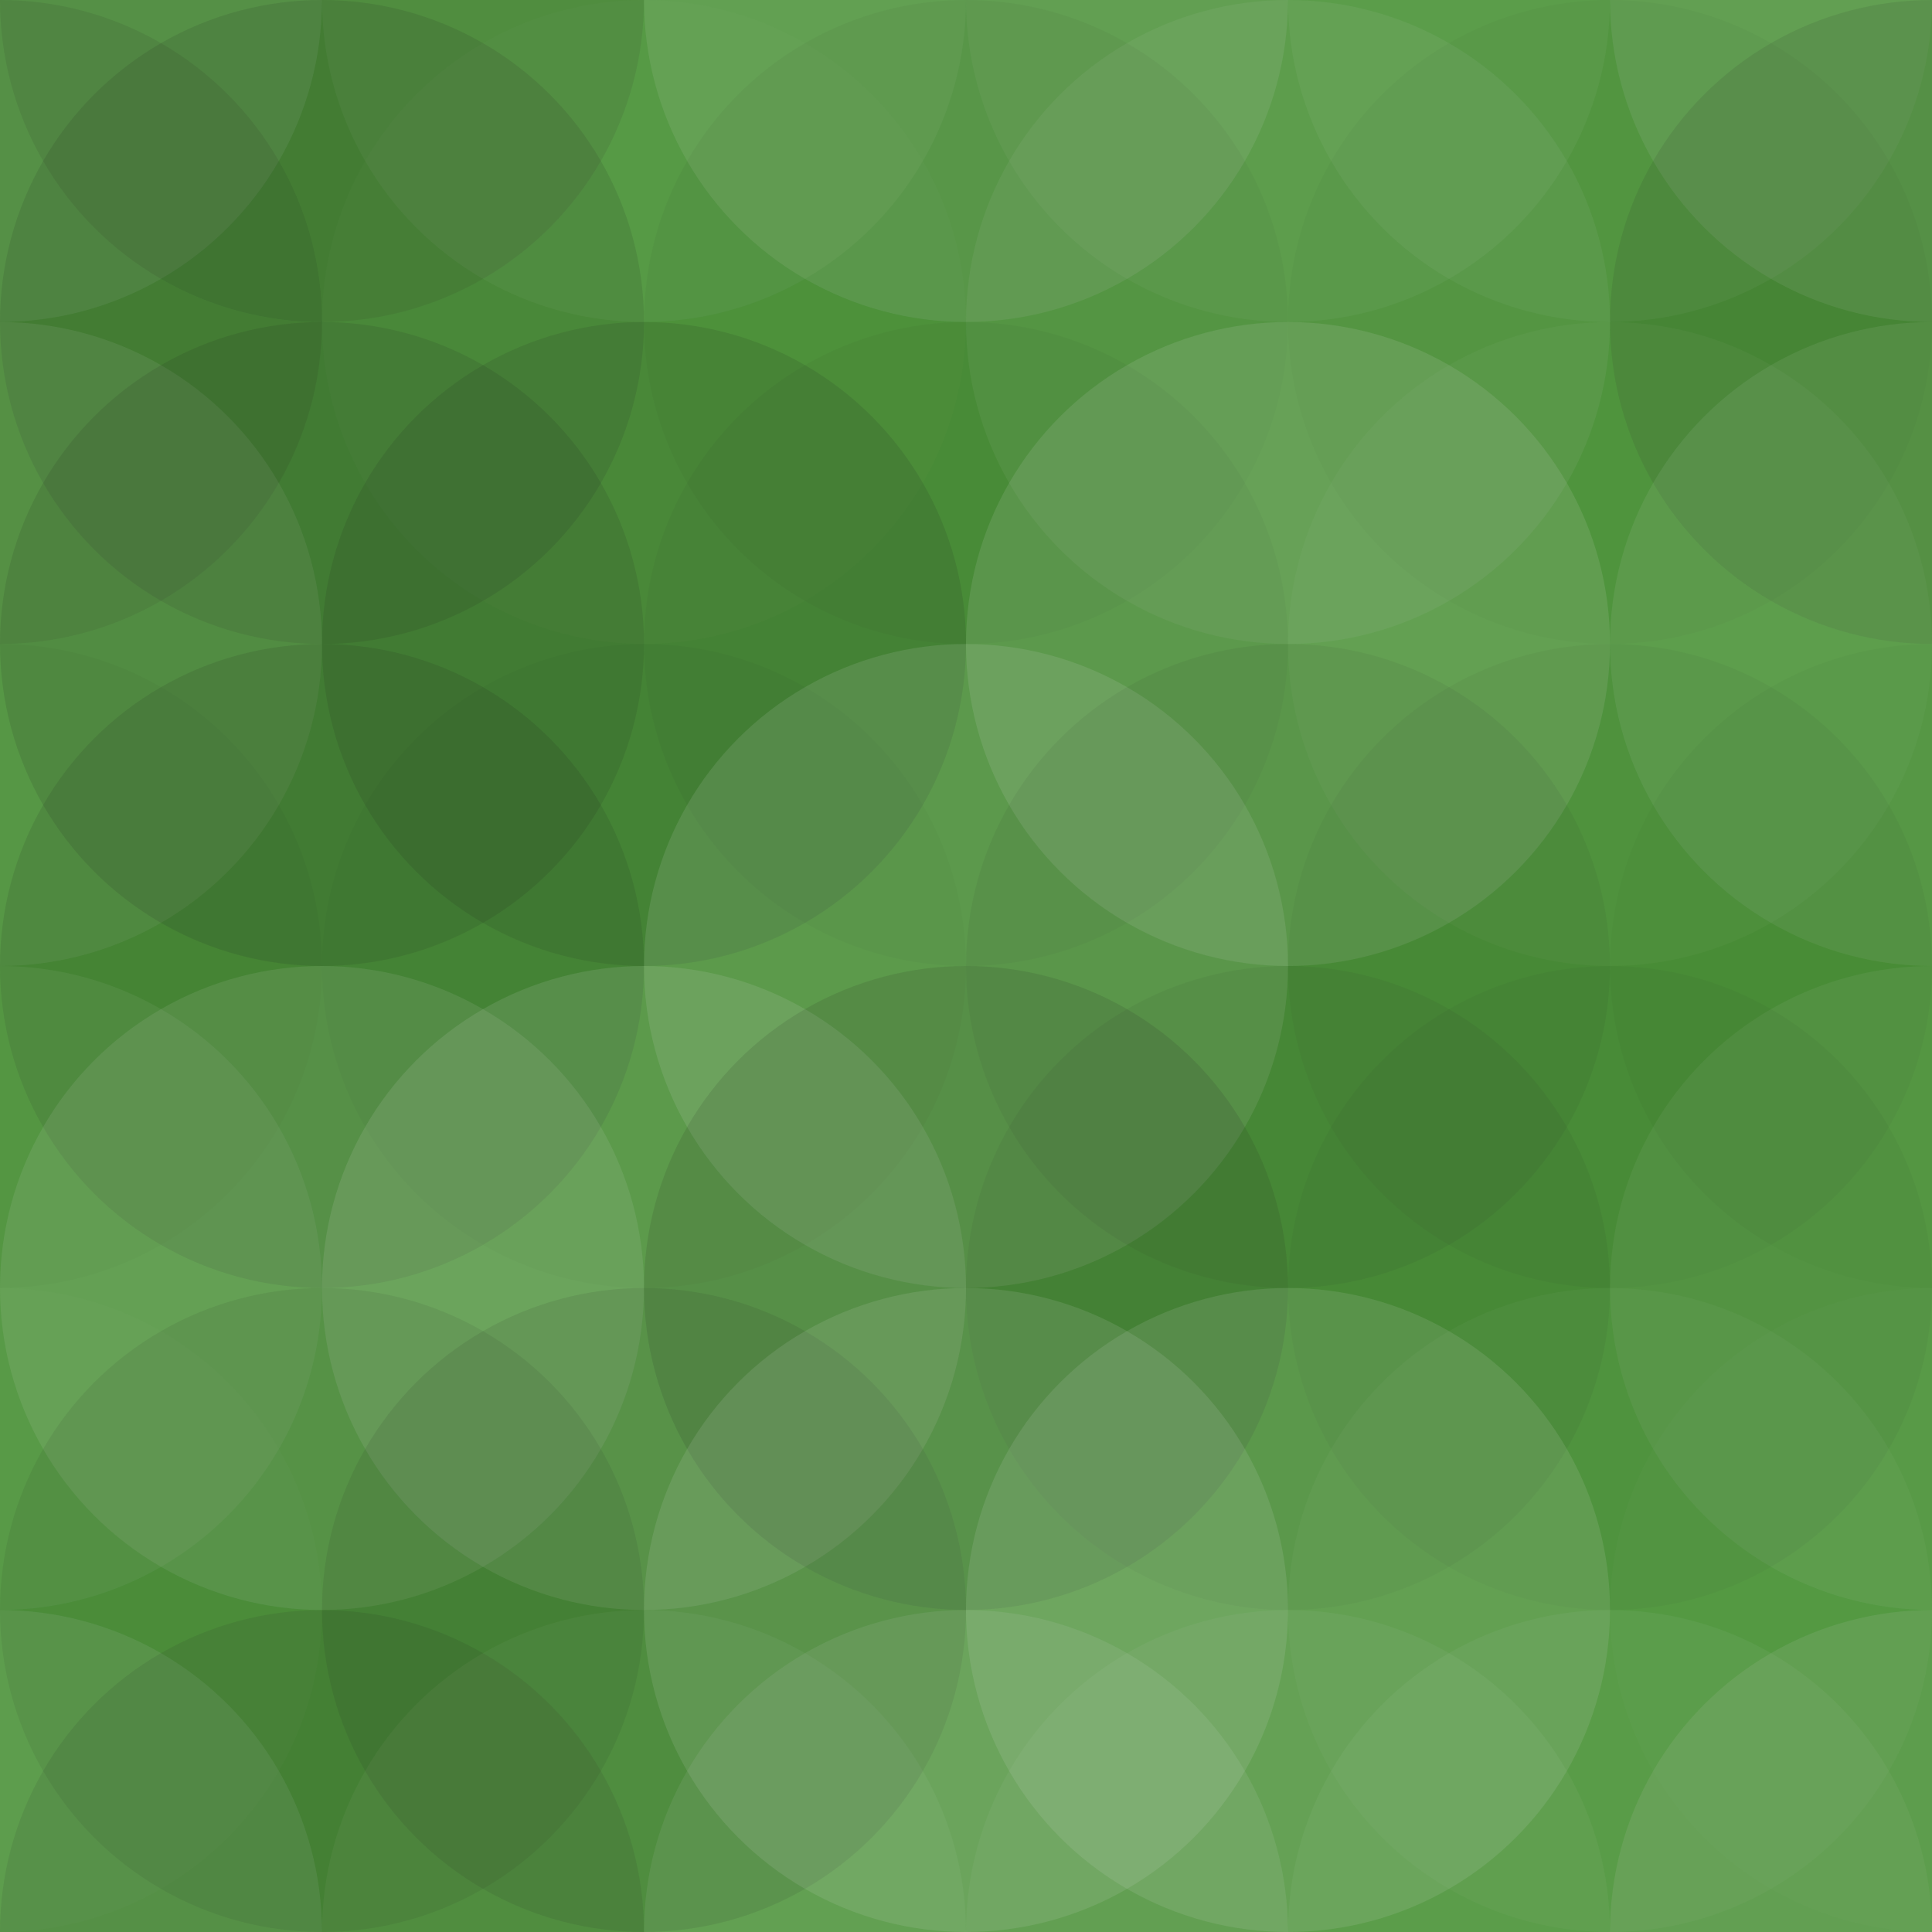
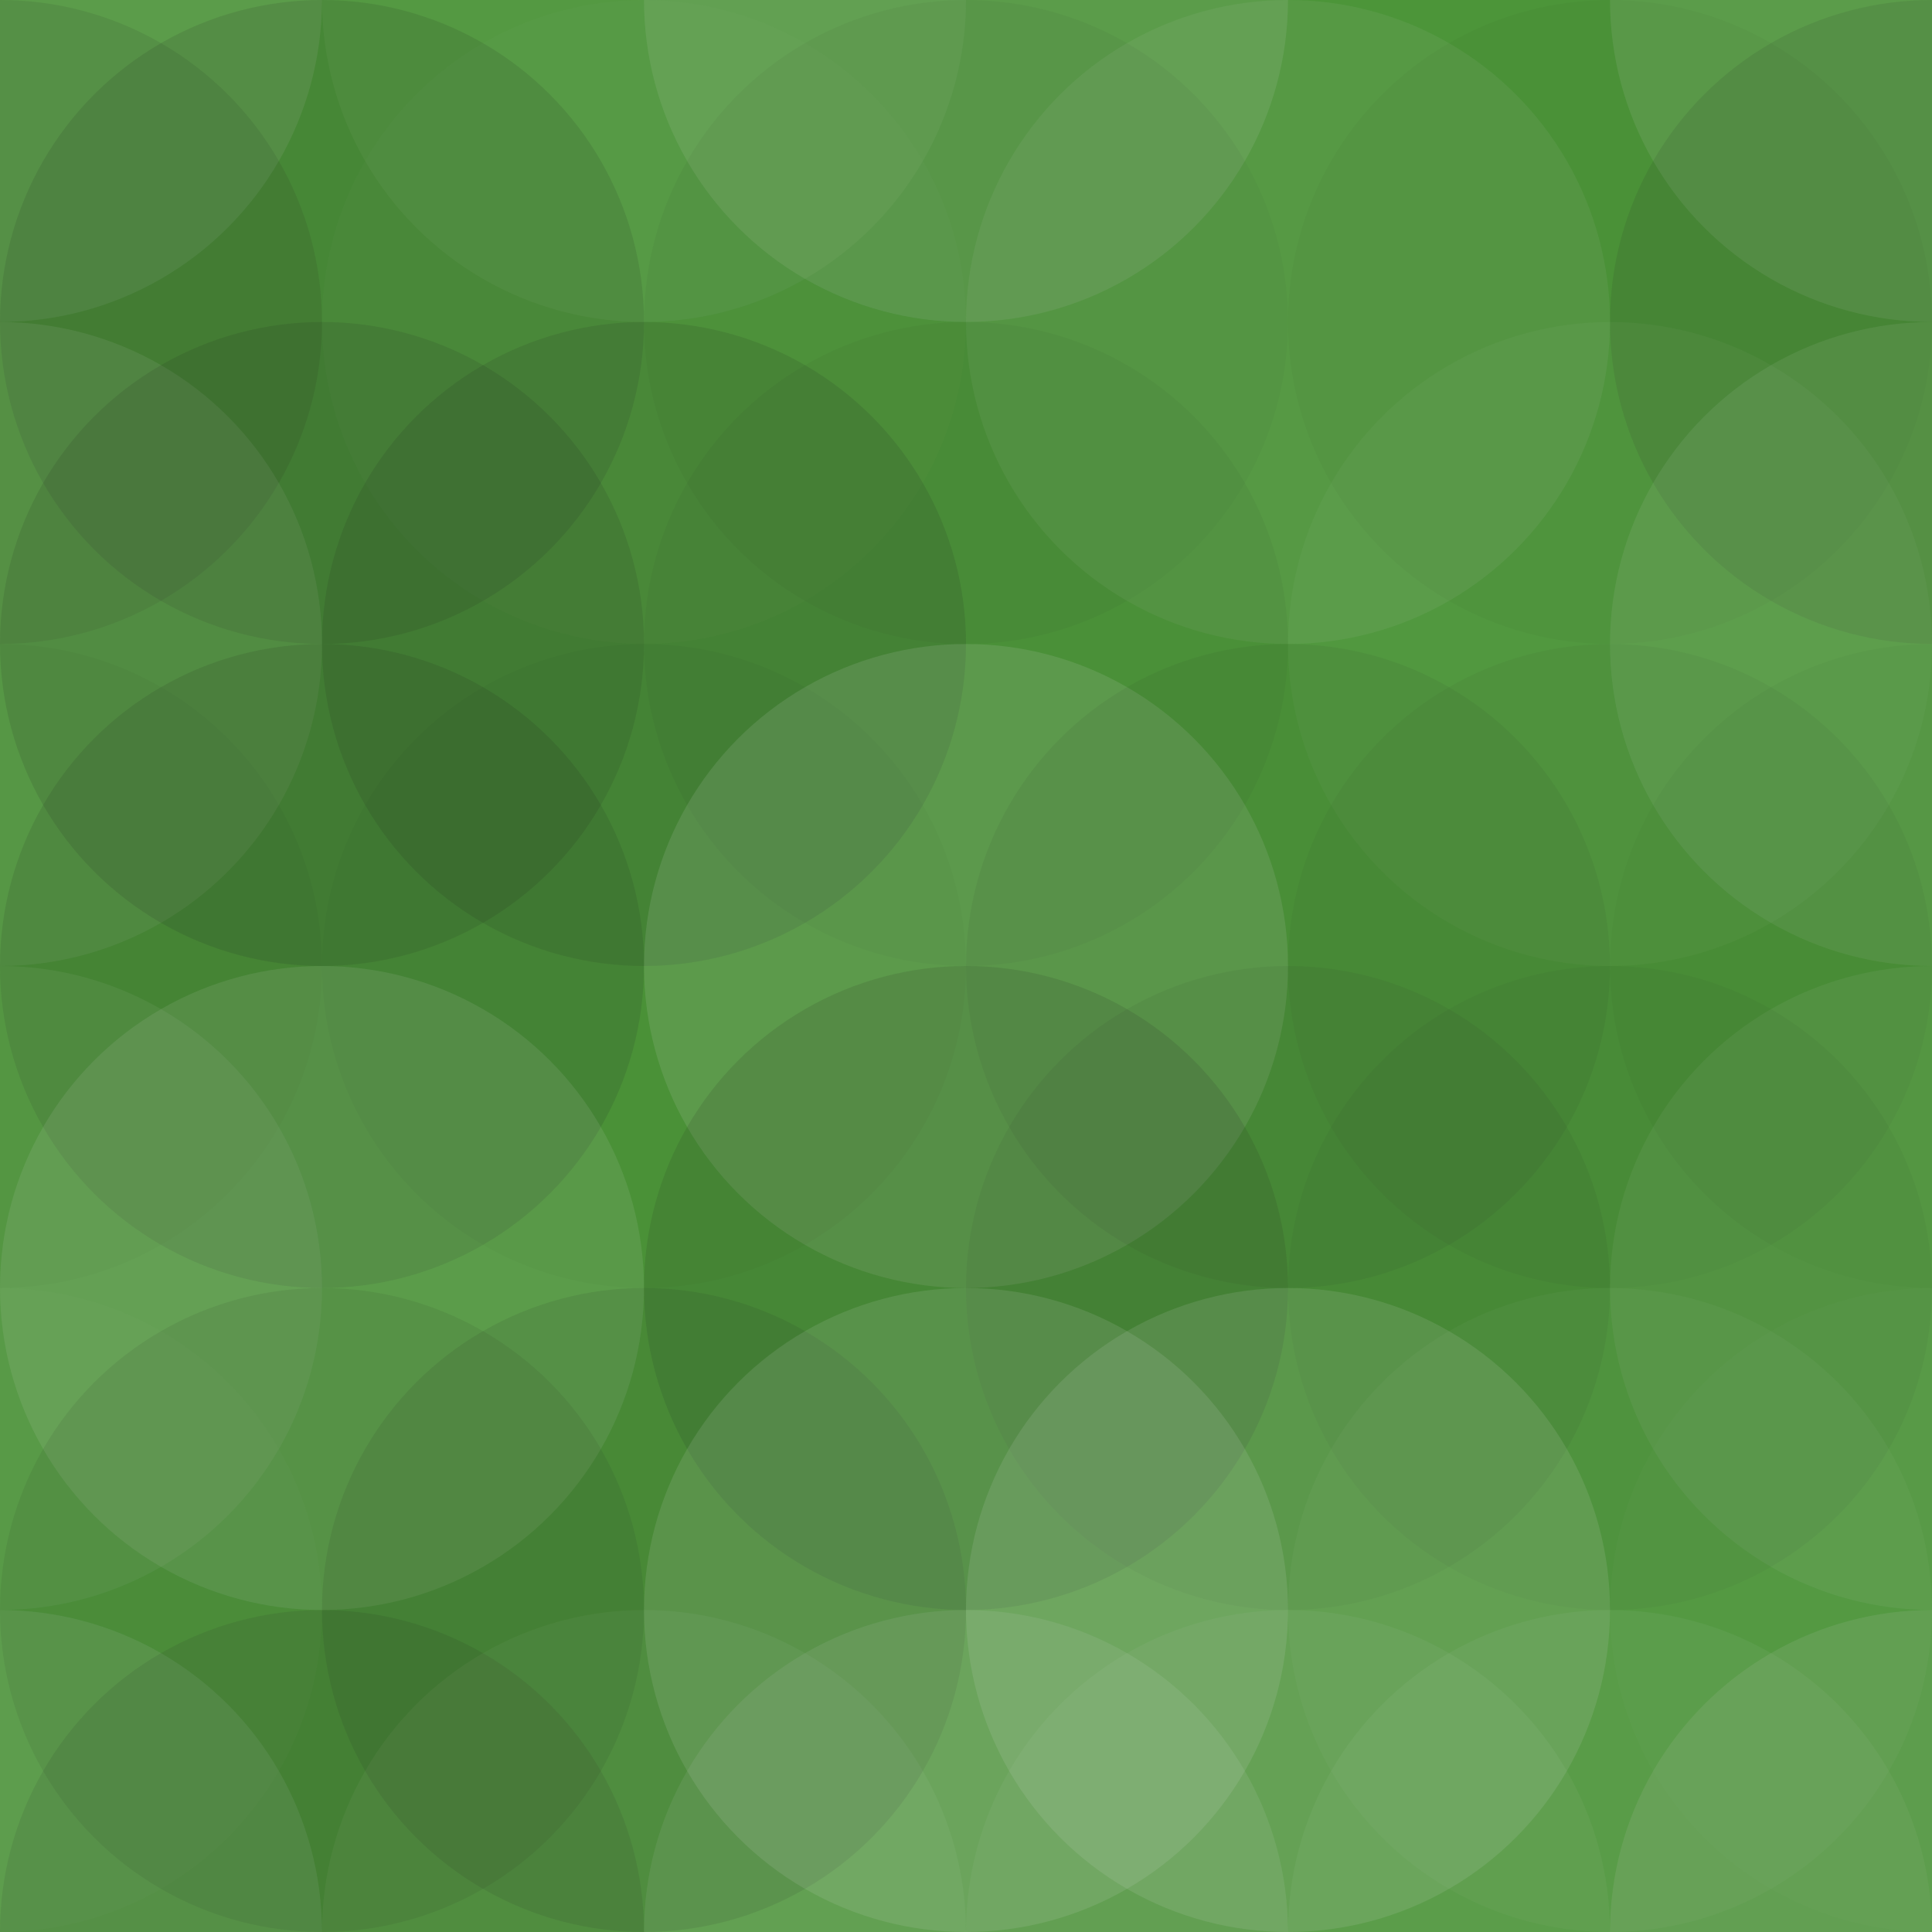
<svg xmlns="http://www.w3.org/2000/svg" width="425" height="425" viewbox="0 0 425 425" preserveAspectRatio="none">
  <rect x="0" y="0" width="100%" height="100%" fill="rgb(76, 149, 57)" />
  <circle cx="0" cy="0" r="70.833" fill="#ddd" style="opacity:0.107;" />
  <circle cx="425" cy="0" r="70.833" fill="#ddd" style="opacity:0.107;" />
  <circle cx="0" cy="425" r="70.833" fill="#ddd" style="opacity:0.107;" />
  <circle cx="425" cy="425" r="70.833" fill="#ddd" style="opacity:0.107;" />
-   <circle cx="70.833" cy="0" r="70.833" fill="#222" style="opacity:0.098;" />
  <circle cx="70.833" cy="425" r="70.833" fill="#222" style="opacity:0.098;" />
  <circle cx="141.667" cy="0" r="70.833" fill="#ddd" style="opacity:0.055;" />
  <circle cx="141.667" cy="425" r="70.833" fill="#ddd" style="opacity:0.055;" />
  <circle cx="212.5" cy="0" r="70.833" fill="#ddd" style="opacity:0.107;" />
  <circle cx="212.5" cy="425" r="70.833" fill="#ddd" style="opacity:0.107;" />
-   <circle cx="283.333" cy="0" r="70.833" fill="#ddd" style="opacity:0.055;" />
  <circle cx="283.333" cy="425" r="70.833" fill="#ddd" style="opacity:0.055;" />
-   <circle cx="354.167" cy="0" r="70.833" fill="#ddd" style="opacity:0.055;" />
  <circle cx="354.167" cy="425" r="70.833" fill="#ddd" style="opacity:0.055;" />
  <circle cx="0" cy="70.833" r="70.833" fill="#222" style="opacity:0.098;" />
  <circle cx="425" cy="70.833" r="70.833" fill="#222" style="opacity:0.098;" />
  <circle cx="70.833" cy="70.833" r="70.833" fill="#222" style="opacity:0.115;" />
  <circle cx="141.667" cy="70.833" r="70.833" fill="#ddd" style="opacity:0.02;" />
  <circle cx="212.5" cy="70.833" r="70.833" fill="#222" style="opacity:0.046;" />
  <circle cx="283.333" cy="70.833" r="70.833" fill="#ddd" style="opacity:0.072;" />
  <circle cx="354.167" cy="70.833" r="70.833" fill="#222" style="opacity:0.029;" />
  <circle cx="0" cy="141.667" r="70.833" fill="#ddd" style="opacity:0.089;" />
  <circle cx="425" cy="141.667" r="70.833" fill="#ddd" style="opacity:0.089;" />
  <circle cx="70.833" cy="141.667" r="70.833" fill="#222" style="opacity:0.115;" />
  <circle cx="141.667" cy="141.667" r="70.833" fill="#222" style="opacity:0.115;" />
  <circle cx="212.5" cy="141.667" r="70.833" fill="#222" style="opacity:0.046;" />
-   <circle cx="283.333" cy="141.667" r="70.833" fill="#ddd" style="opacity:0.124;" />
  <circle cx="354.167" cy="141.667" r="70.833" fill="#ddd" style="opacity:0.037;" />
  <circle cx="0" cy="212.5" r="70.833" fill="#222" style="opacity:0.029;" />
  <circle cx="425" cy="212.5" r="70.833" fill="#222" style="opacity:0.029;" />
  <circle cx="70.833" cy="212.5" r="70.833" fill="#222" style="opacity:0.115;" />
  <circle cx="141.667" cy="212.5" r="70.833" fill="#222" style="opacity:0.029;" />
  <circle cx="212.5" cy="212.5" r="70.833" fill="#ddd" style="opacity:0.124;" />
  <circle cx="283.333" cy="212.5" r="70.833" fill="#222" style="opacity:0.063;" />
  <circle cx="354.167" cy="212.5" r="70.833" fill="#222" style="opacity:0.046;" />
  <circle cx="0" cy="283.333" r="70.833" fill="#ddd" style="opacity:0.072;" />
  <circle cx="425" cy="283.333" r="70.833" fill="#ddd" style="opacity:0.072;" />
  <circle cx="70.833" cy="283.333" r="70.833" fill="#ddd" style="opacity:0.107;" />
-   <circle cx="141.667" cy="283.333" r="70.833" fill="#ddd" style="opacity:0.124;" />
  <circle cx="212.5" cy="283.333" r="70.833" fill="#222" style="opacity:0.115;" />
  <circle cx="283.333" cy="283.333" r="70.833" fill="#222" style="opacity:0.063;" />
  <circle cx="354.167" cy="283.333" r="70.833" fill="#222" style="opacity:0.046;" />
  <circle cx="0" cy="354.167" r="70.833" fill="#ddd" style="opacity:0.02;" />
  <circle cx="425" cy="354.167" r="70.833" fill="#ddd" style="opacity:0.02;" />
  <circle cx="70.833" cy="354.167" r="70.833" fill="#222" style="opacity:0.081;" />
  <circle cx="141.667" cy="354.167" r="70.833" fill="#222" style="opacity:0.098;" />
  <circle cx="212.5" cy="354.167" r="70.833" fill="#ddd" style="opacity:0.124;" />
  <circle cx="283.333" cy="354.167" r="70.833" fill="#ddd" style="opacity:0.124;" />
  <circle cx="354.167" cy="354.167" r="70.833" fill="#ddd" style="opacity:0.037;" />
</svg>